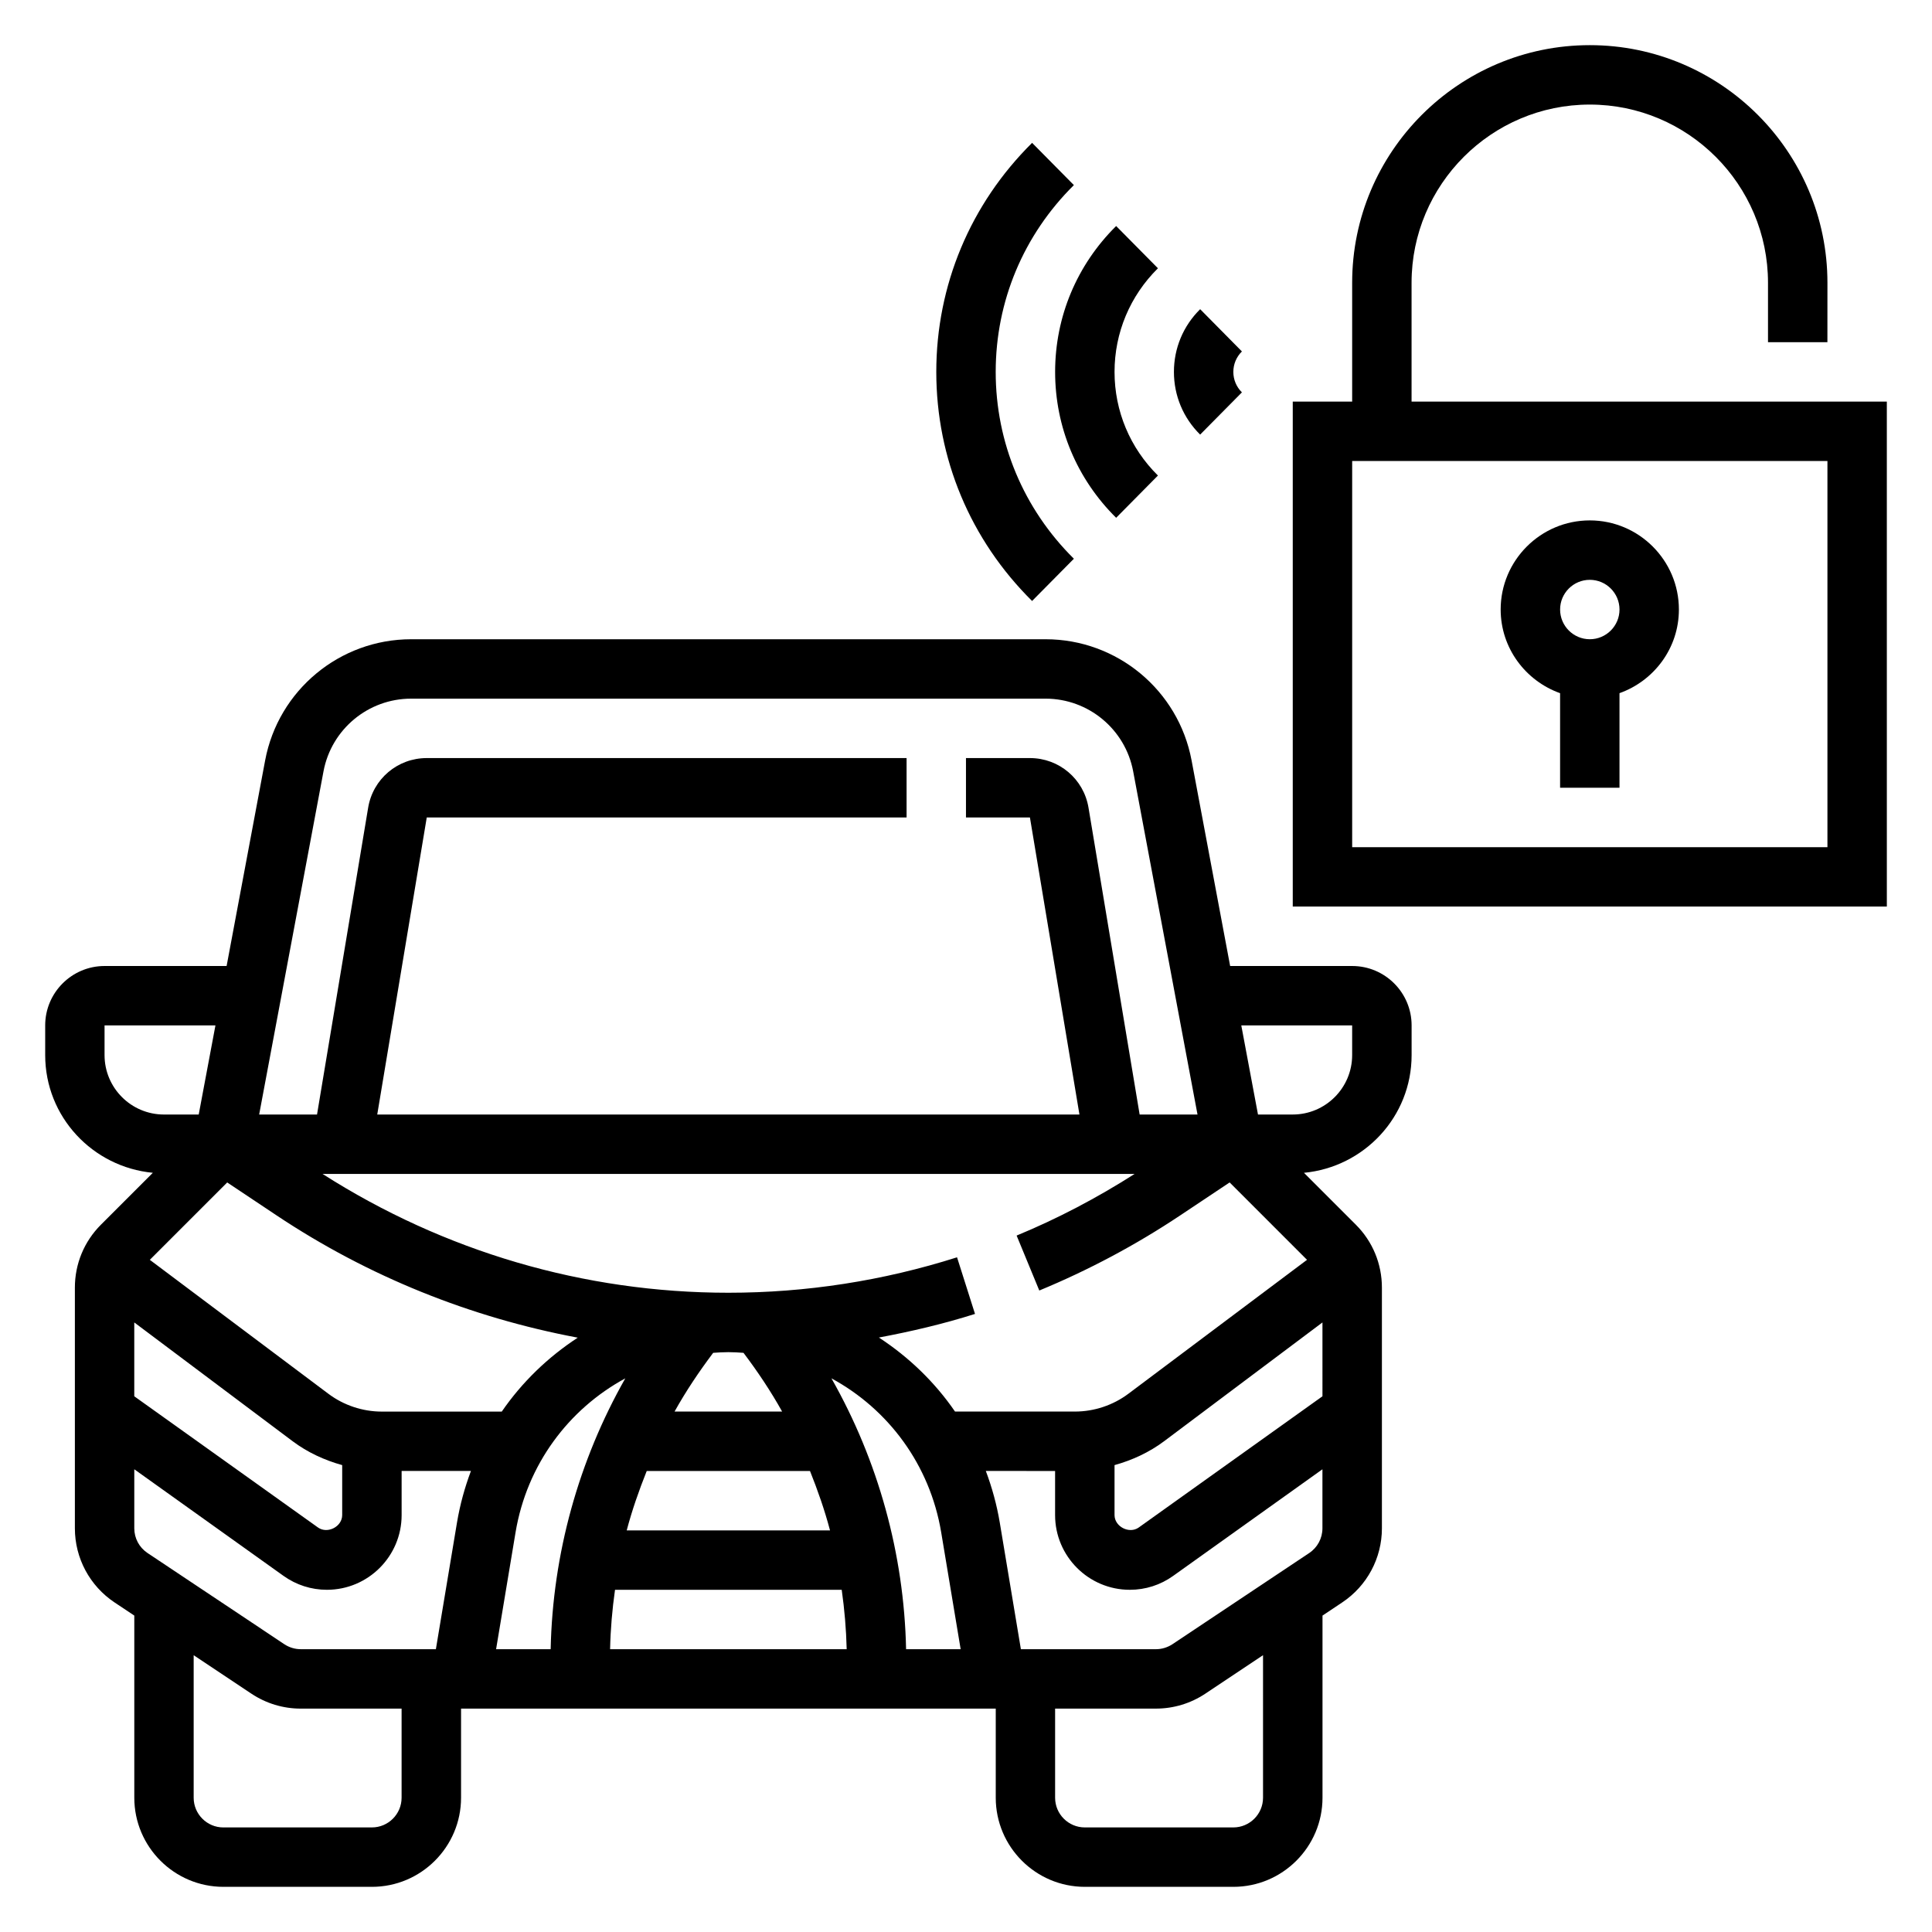
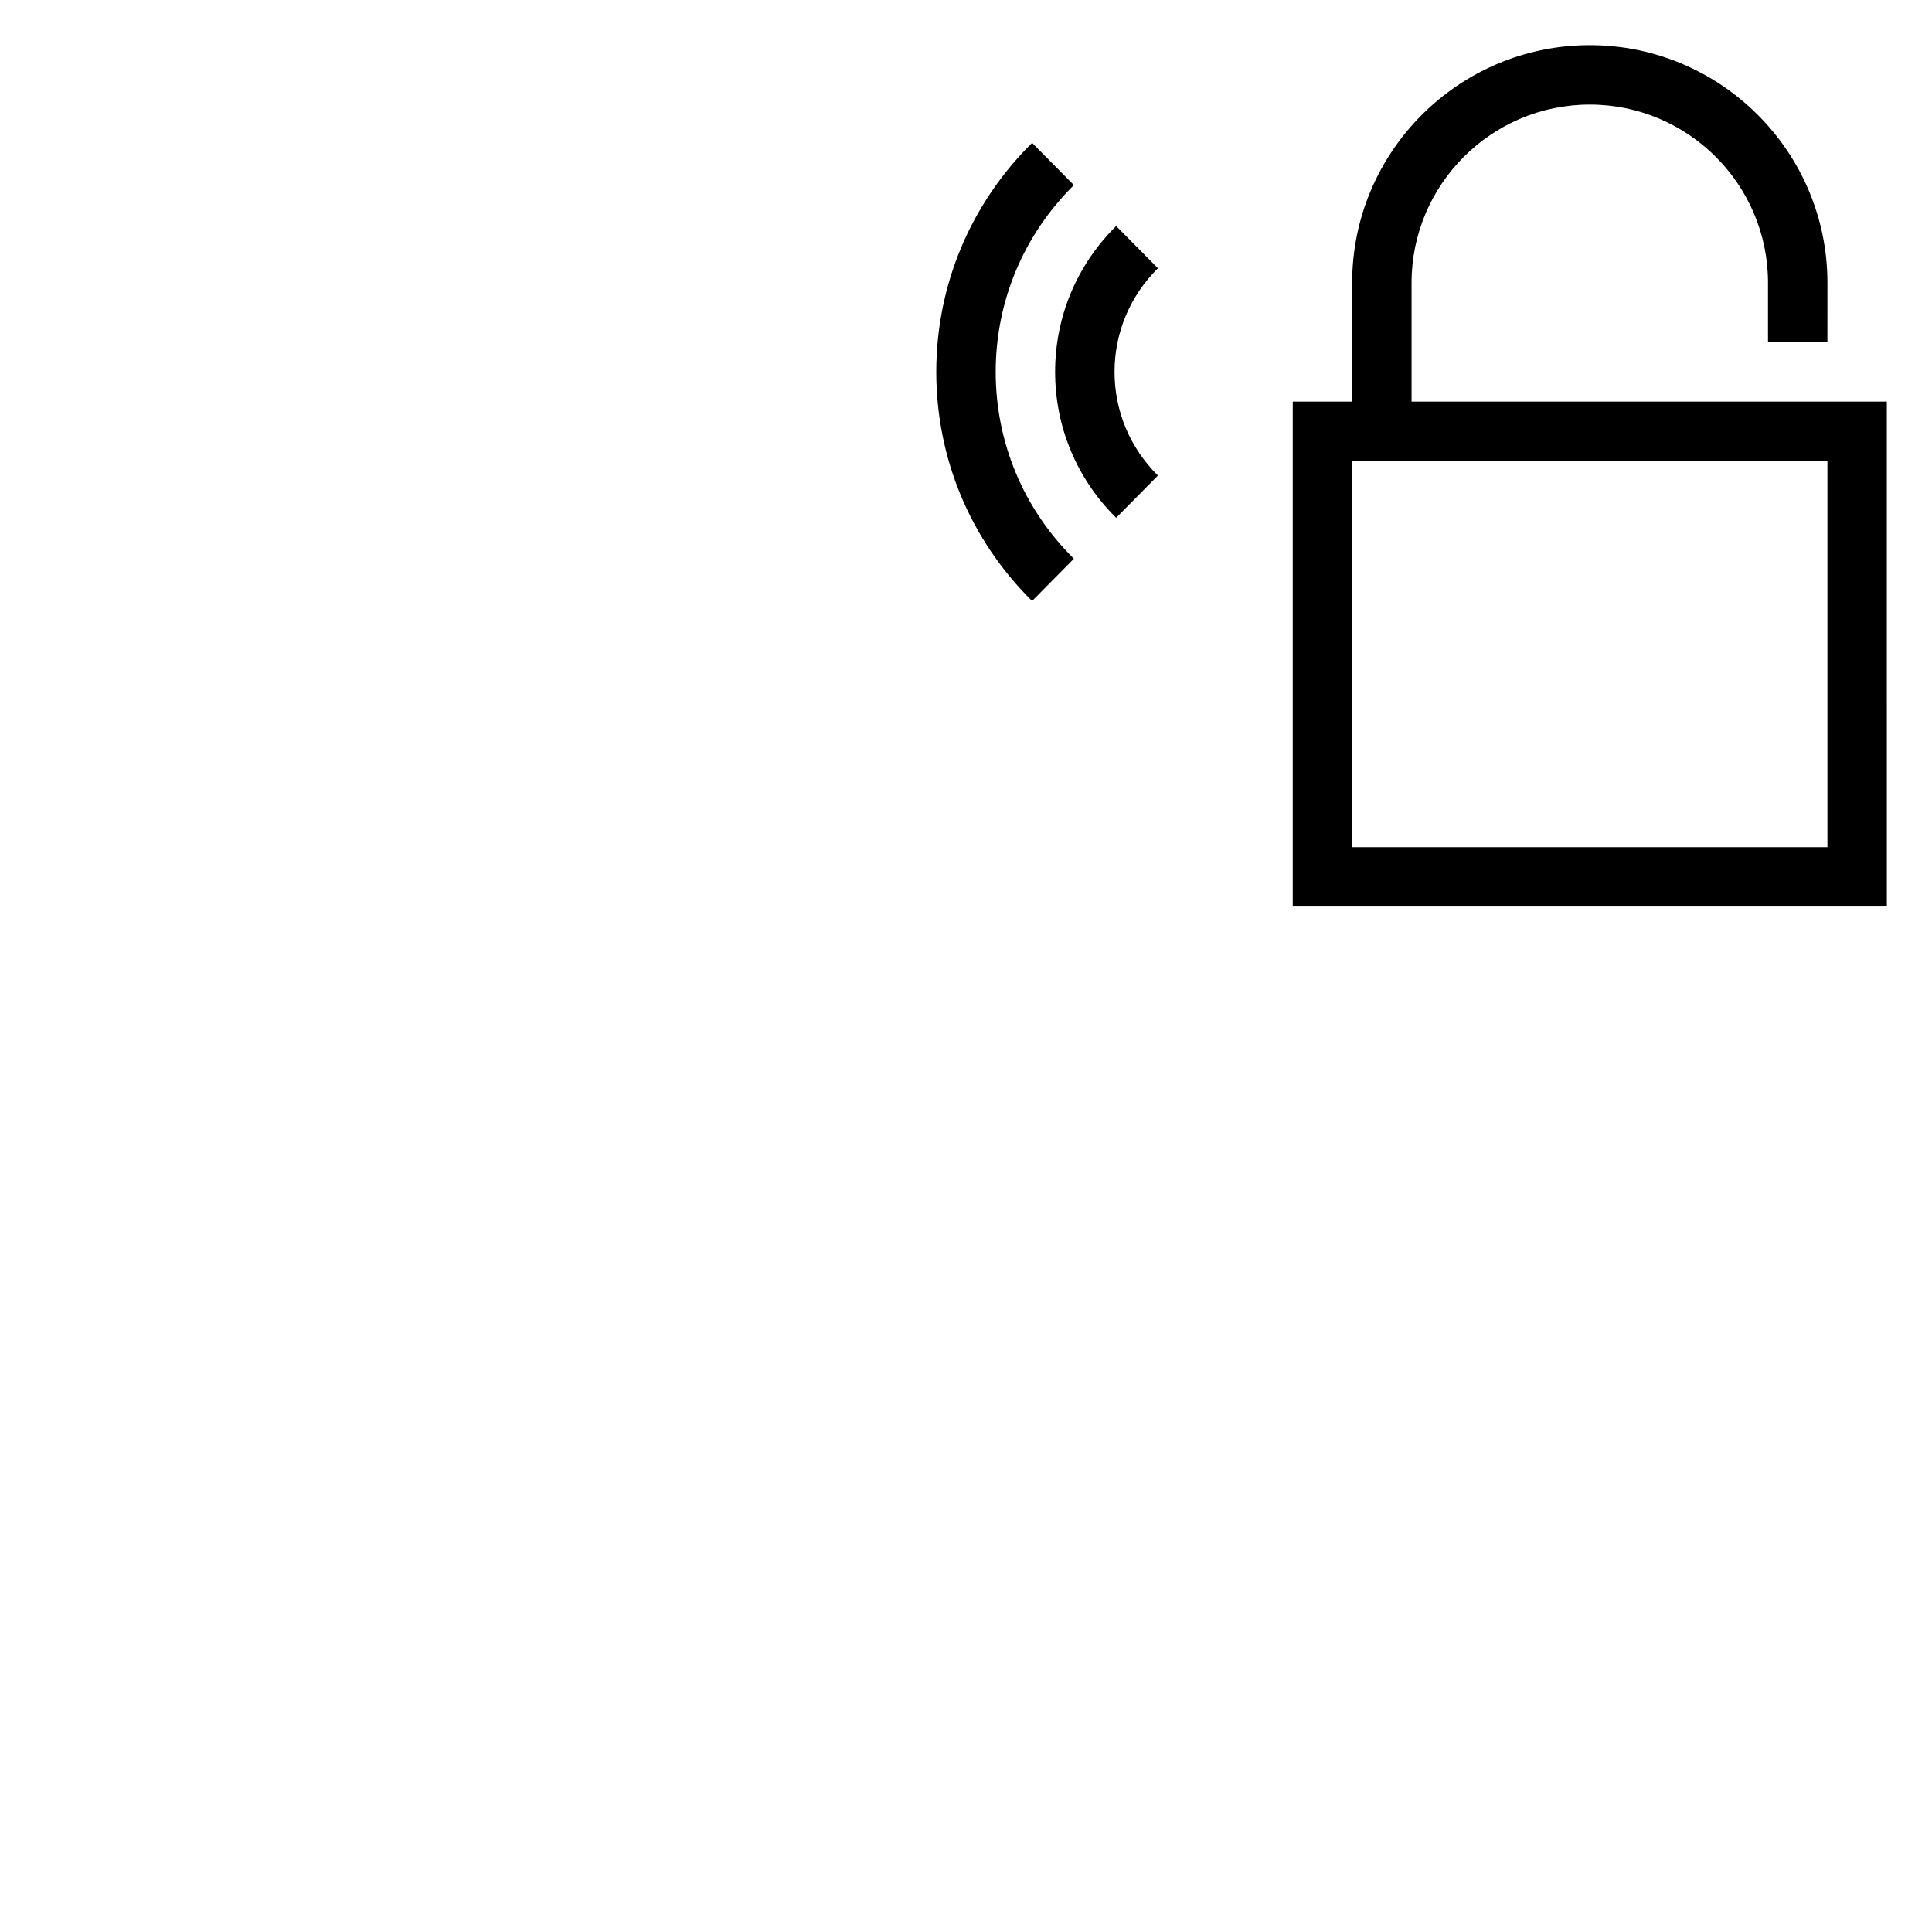
<svg xmlns="http://www.w3.org/2000/svg" fill="#000000" width="800px" height="800px" version="1.1" viewBox="144 144 512 512">
  <g>
-     <path d="m502.34 400h-32.34l-10.219-54.488c-3.484-18.605-19.758-32.105-38.684-32.105h-168.14c-18.926 0-35.195 13.5-38.691 32.102l-10.211 54.492h-32.336c-8.684 0-15.742 7.062-15.742 15.742v7.871c0 16.352 12.57 29.668 28.527 31.188l-13.738 13.738c-4.465 4.457-6.922 10.391-6.922 16.699v63.777c0 7.91 3.938 15.258 10.516 19.648l5.231 3.481v48.27c0 13.02 10.598 23.617 23.617 23.617h39.359c13.02 0 23.617-10.598 23.617-23.617v-23.617h141.7v23.617c0 13.02 10.598 23.617 23.617 23.617h39.359c13.02 0 23.617-10.598 23.617-23.617v-48.27l5.227-3.488c6.578-4.383 10.516-11.73 10.516-19.641v-63.777c0-6.305-2.457-12.242-6.918-16.695l-13.738-13.738c15.957-1.52 28.527-14.84 28.527-31.191v-7.871c0-8.684-7.059-15.742-15.742-15.742zm-7.875 114.03-48.703 34.785c-2.488 1.758-6.398-0.227-6.398-3.305v-13.242c4.707-1.309 9.203-3.387 13.121-6.32l41.98-31.488zm-51.426-0.676c-4.062 3.047-9.094 4.723-14.168 4.723h-31.781c-5.383-7.832-12.266-14.453-20.176-19.617 8.59-1.613 17.105-3.606 25.473-6.258l-4.762-15.004c-19.625 6.234-40.012 9.391-60.598 9.391-38.281 0-75.352-10.941-107.55-31.488h215.21c-9.934 6.336-20.414 11.855-31.27 16.336l6.008 14.562c13.027-5.383 25.602-12.074 37.359-19.918l13.082-8.723 20.508 20.508zm-167.57 67.699 5.156-30.953c2.992-17.949 14.043-32.668 29.086-40.824-12.391 21.82-19.246 46.555-19.781 71.777zm-51.762 0c-1.559 0-3.07-0.465-4.367-1.324l-36.25-24.168c-2.191-1.461-3.504-3.91-3.504-6.547v-15.641l39.543 28.246c3.383 2.414 7.359 3.691 11.508 3.691 10.918 0 19.797-8.883 19.797-19.801v-11.688h18.367c-1.637 4.367-2.906 8.934-3.699 13.699l-5.59 33.531zm-6.422-114.97c24.348 16.23 51.453 27.078 79.824 32.41-7.887 5.156-14.762 11.777-20.137 19.594h-31.781c-5.086 0-10.117-1.676-14.168-4.723l-47.32-35.496 20.508-20.508zm123.75 36.43c3.754 4.977 7.219 10.148 10.234 15.562h-28.504c3.016-5.414 6.488-10.586 10.234-15.562 1.34-0.094 2.668-0.18 4.023-0.18 1.352 0 2.684 0.086 4.012 0.18zm-25.645 31.309h43.266c2.055 5.148 3.891 10.383 5.305 15.742h-53.875c1.414-5.359 3.25-10.594 5.305-15.742zm-93.828-7.875c3.922 2.938 8.414 5.016 13.121 6.32v13.242c0 3.078-3.898 5.07-6.406 3.297l-48.695-34.777v-19.57zm85.422 39.363h60.078c0.738 5.211 1.188 10.461 1.316 15.742h-62.699c0.113-5.281 0.562-10.531 1.305-15.742zm57.355-56.035c15.043 8.156 26.098 22.875 29.086 40.824l5.156 30.953h-14.461c-0.535-25.223-7.391-49.957-19.781-71.777zm-134.61-160.86c2.094-11.164 11.855-19.266 23.215-19.266h168.14c11.352 0 21.121 8.102 23.215 19.262l17.051 90.949h-15.336l-13.547-81.301c-1.266-7.629-7.801-13.164-15.531-13.164h-16.945v15.742h16.949l13.121 78.719-186.09 0.004 13.121-78.719 127.16-0.004v-15.742h-127.16c-7.731 0-14.266 5.535-15.531 13.16l-13.547 81.305h-15.336zm-58.023 75.199v-7.871h29.387l-4.434 23.617h-9.211c-8.684 0-15.742-7.062-15.742-15.746zm78.719 196.8c0 4.344-3.535 7.871-7.871 7.871l-39.359 0.004c-4.336 0-7.871-3.527-7.871-7.871v-37.77l15.289 10.188c3.894 2.594 8.418 3.965 13.086 3.965h26.727zm228.29 0c0 4.344-3.535 7.871-7.871 7.871h-39.359c-4.336 0-7.871-3.527-7.871-7.871v-23.617h26.727c4.668 0 9.195-1.371 13.098-3.969l15.277-10.184zm12.242-64.848-36.25 24.168c-1.309 0.855-2.82 1.32-4.371 1.32h-35.793l-5.59-33.535c-0.797-4.762-2.062-9.328-3.699-13.699l18.355 0.004v11.691c0 10.914 8.883 19.797 19.801 19.797 4.148 0 8.133-1.273 11.5-3.691l39.547-28.246v15.641c0 2.637-1.312 5.086-3.5 6.551zm11.375-131.95c0 8.684-7.062 15.742-15.742 15.742h-9.211l-4.426-23.617 29.379 0.004z" />
    <path d="m518.08 250.43v-31.488c0-26.047 21.184-47.23 47.23-47.23s47.23 21.184 47.23 47.23v15.742h15.742l0.008-15.742c0-34.723-28.254-62.977-62.977-62.977s-62.977 28.254-62.977 62.977v31.488h-15.742v133.82h157.44l-0.004-133.82zm110.21 118.08h-125.95v-102.34h125.95z" />
-     <path d="m557.44 327.7v25.062h15.742v-25.066c9.141-3.258 15.742-11.918 15.742-22.168 0-13.02-10.598-23.617-23.617-23.617-13.02 0-23.617 10.598-23.617 23.617 0.008 10.254 6.613 18.91 15.75 22.172zm7.875-30.039c4.336 0 7.871 3.527 7.871 7.871s-3.535 7.871-7.871 7.871-7.871-3.527-7.871-7.871c-0.004-4.348 3.531-7.871 7.871-7.871z" />
    <path d="m428.59 292.07c-13.359-13.227-20.719-30.805-20.719-49.508s7.359-36.281 20.719-49.508l-11.074-11.195c-16.367 16.211-25.391 37.762-25.391 60.703 0 22.938 9.02 44.492 25.387 60.703z" />
    <path d="m439.79 281.22 11.074-11.195c-7.414-7.336-11.5-17.098-11.5-27.465 0-10.367 4.086-20.129 11.5-27.465l-11.074-11.195c-10.434 10.328-16.172 24.066-16.172 38.66 0 14.602 5.738 28.34 16.172 38.66z" />
-     <path d="m473.12 247.98c-1.465-1.445-2.273-3.375-2.273-5.422s0.812-3.977 2.273-5.422l-11.066-11.195c-4.488 4.43-6.953 10.328-6.953 16.617 0 6.289 2.465 12.188 6.949 16.617z" />
  </g>
</svg>